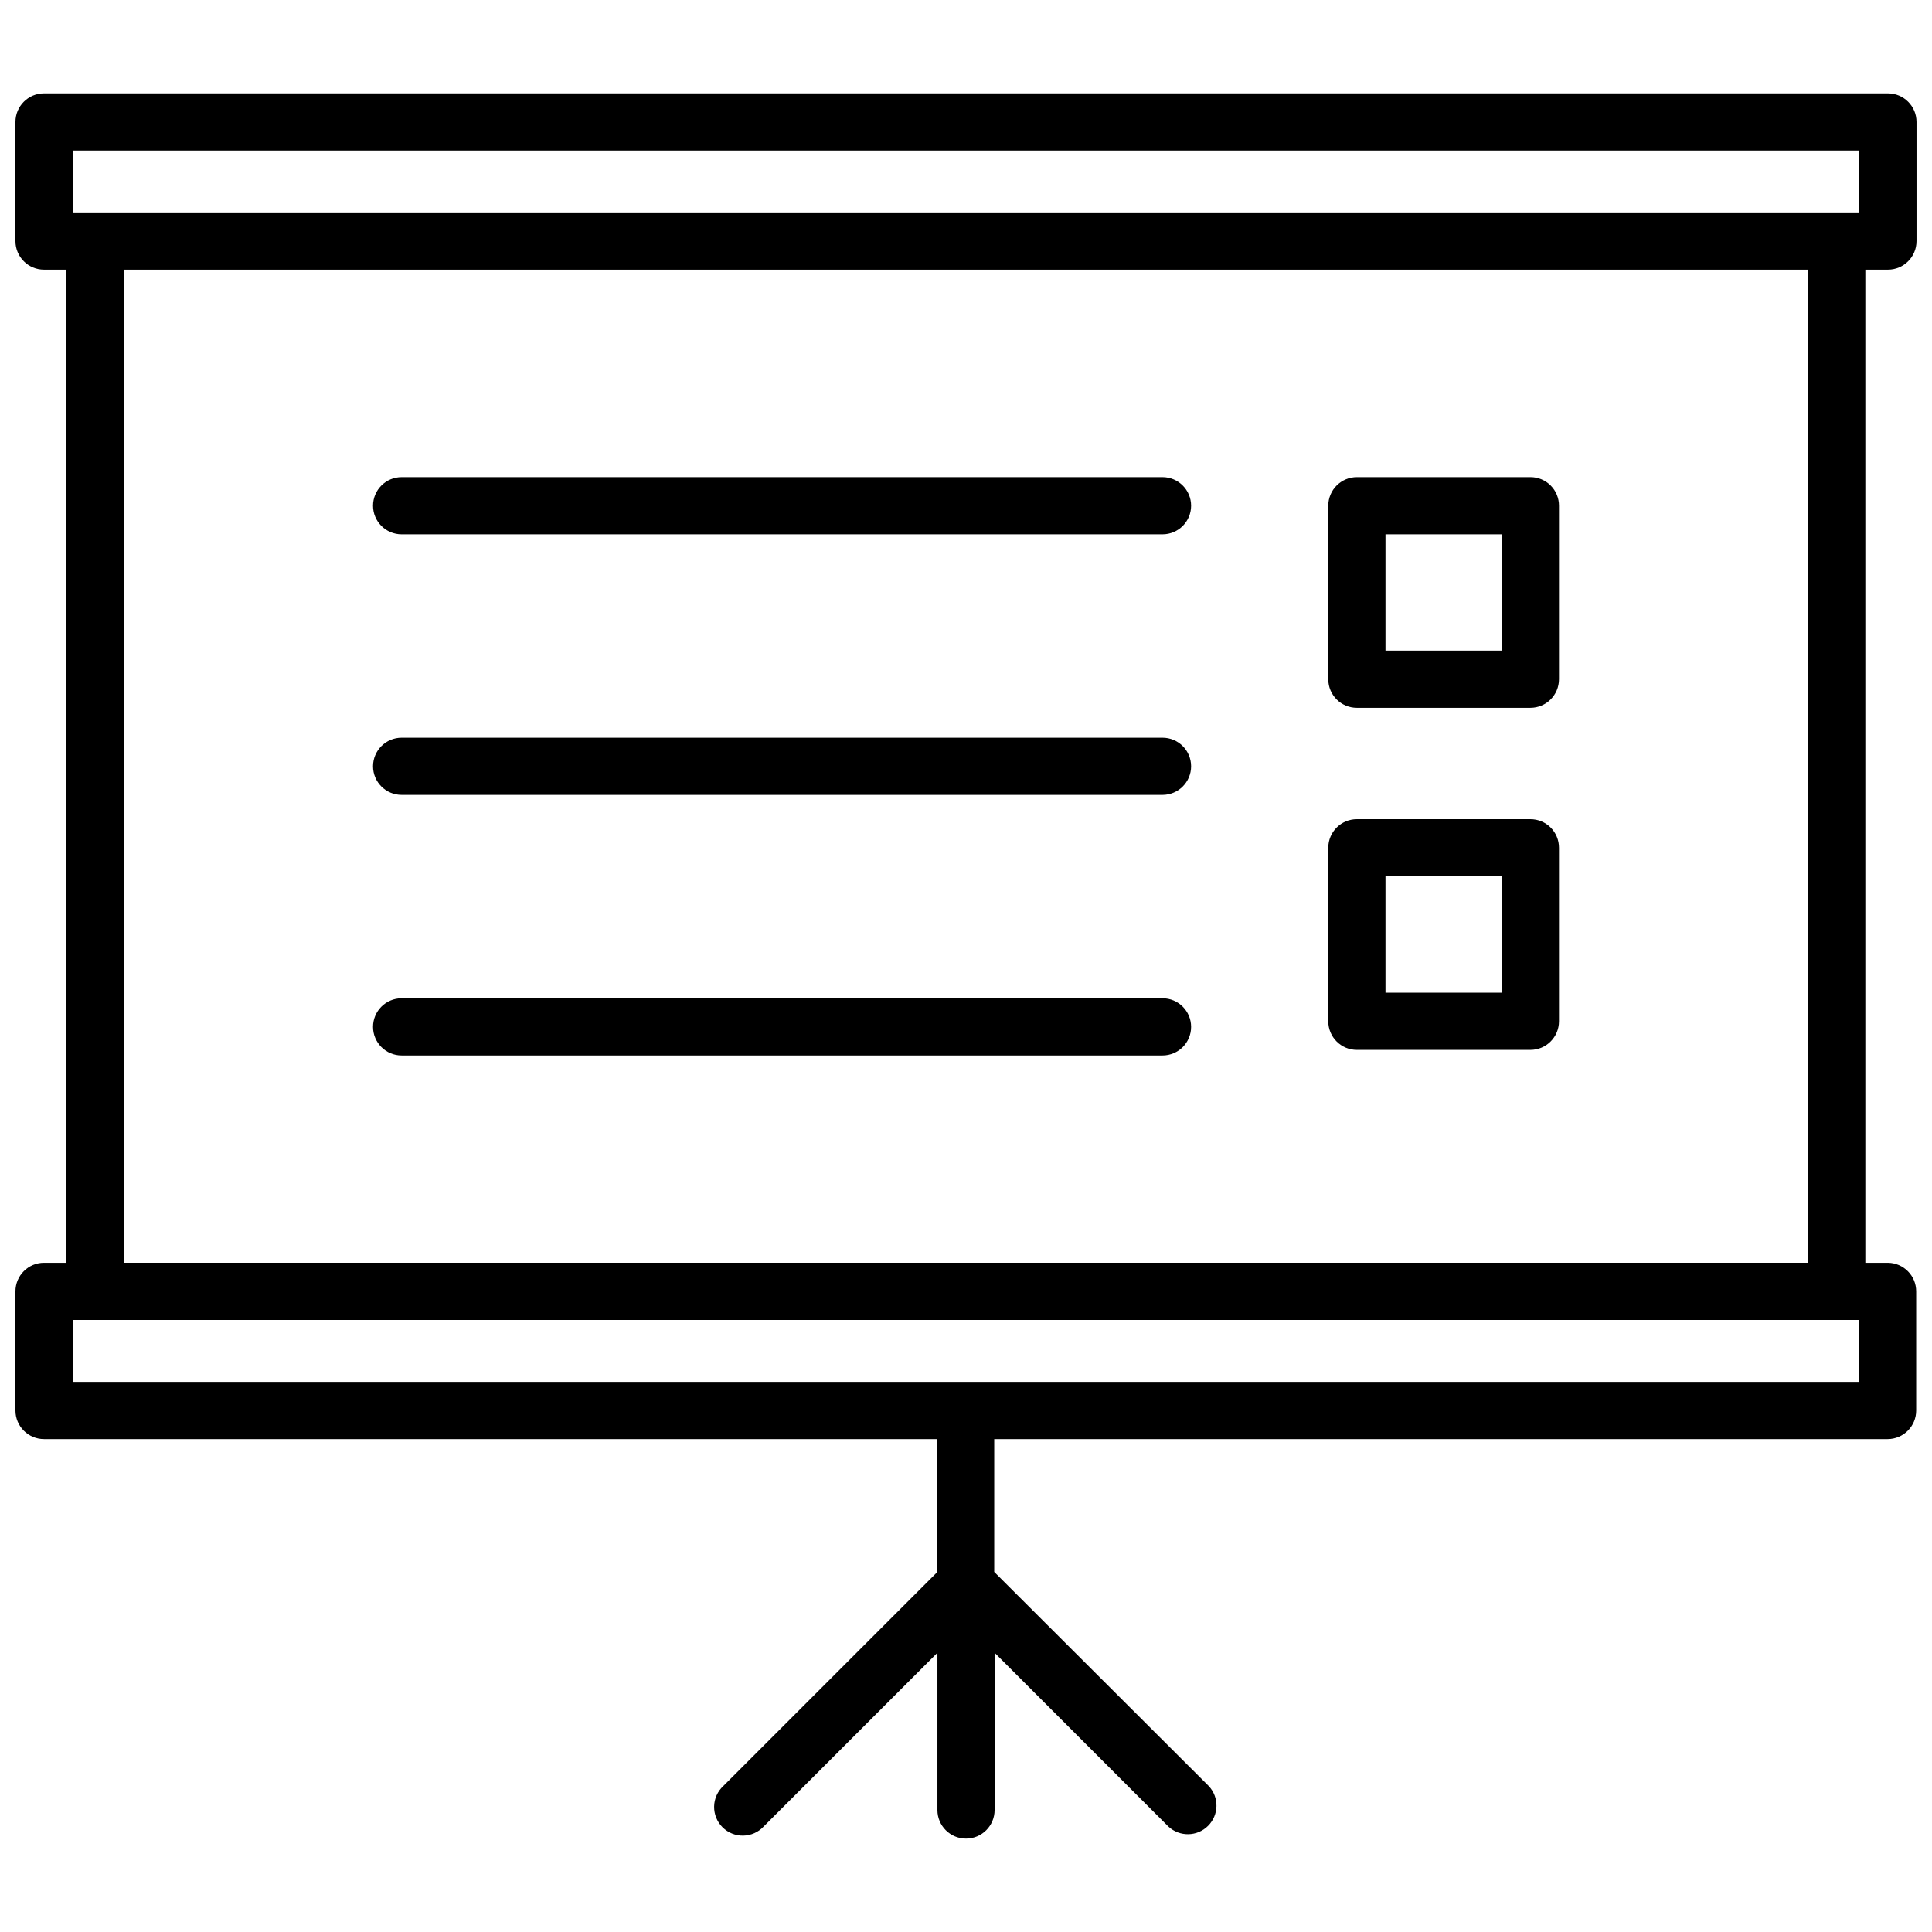
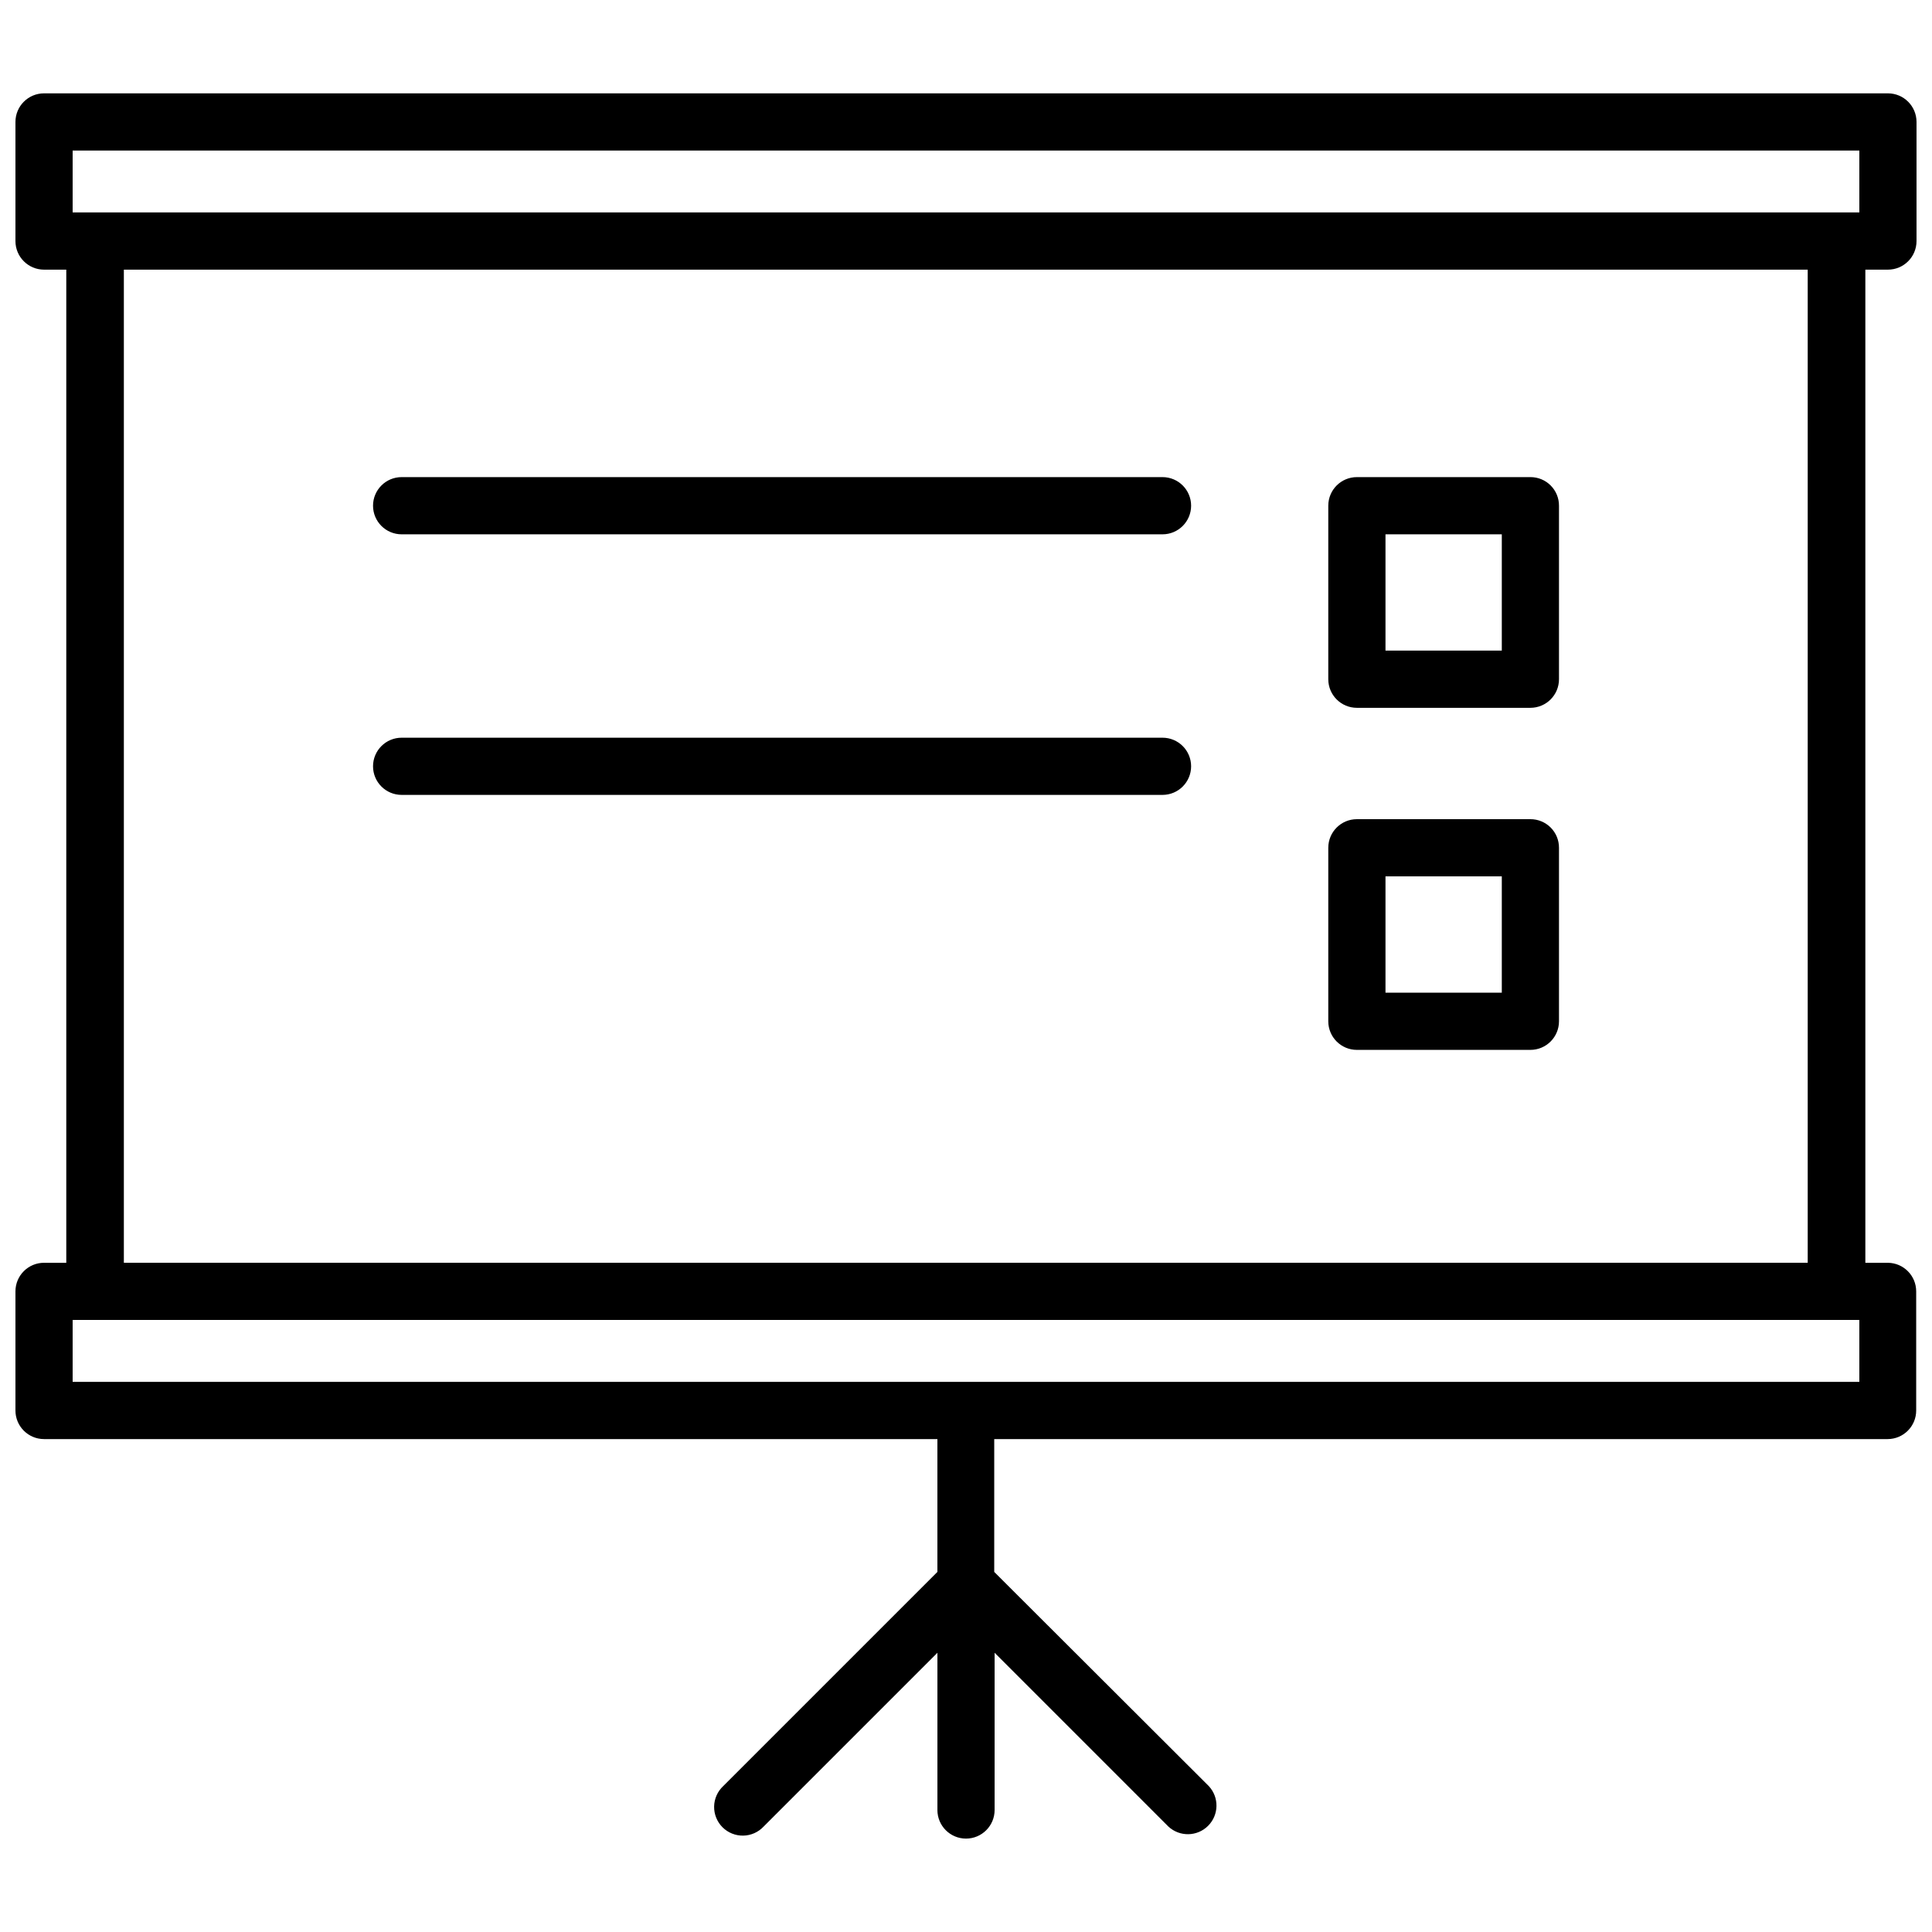
<svg xmlns="http://www.w3.org/2000/svg" width="800px" height="800px" version="1.1" viewBox="144 144 512 512">
  <defs>
    <clipPath id="a">
      <path d="m148.09 168h503.81v464h-503.81z" />
    </clipPath>
  </defs>
  <g clip-path="url(#a)">
    <path d="m644.32 215.46c4.188 0 7.578-3.391 7.578-7.578v-31.562c0-4.188-3.391-7.582-7.578-7.582h-488.65c-4.184 0-7.578 3.394-7.578 7.582v31.562c0 4.188 3.394 7.578 7.578 7.578h5.894v263.19h-5.894c-4.184 0-7.578 3.394-7.578 7.578v31.566c0 4.184 3.394 7.578 7.578 7.578h236.75v35.203l-56.762 56.758c-1.504 1.402-2.375 3.356-2.41 5.414-0.035 2.055 0.766 4.039 2.219 5.492s3.438 2.254 5.492 2.219c2.059-0.035 4.012-0.906 5.414-2.41l46.051-46.051v41.668l-0.004 0.004c0 4.184 3.394 7.578 7.582 7.578 4.184 0 7.578-3.394 7.578-7.578v-41.672l46.047 46.051c2.988 2.781 7.641 2.699 10.527-0.188 2.887-2.887 2.969-7.539 0.188-10.527l-56.863-56.758v-35.203h236.75c4.188 0 7.578-3.394 7.578-7.578v-31.566c0-4.144-3.332-7.523-7.477-7.578h-5.996v-263.19zm-7.578 294.75h-473.49v-16.406h473.49zm-459.92-31.562v-263.19h446.24v263.19zm459.92-278.35h-473.49v-16.406h473.49z" />
  </g>
  <path d="m452.08 270.44h-201.64c-4.188 0-7.582 3.394-7.582 7.578 0 4.188 3.394 7.582 7.582 7.582h201.64c4.184 0 7.578-3.394 7.578-7.582 0-4.184-3.394-7.578-7.578-7.578z" />
  <path d="m452.08 339.5h-201.64c-4.188 0-7.582 3.391-7.582 7.578 0 4.184 3.394 7.578 7.582 7.578h201.64c4.184 0 7.578-3.394 7.578-7.578 0-4.188-3.394-7.578-7.578-7.578z" />
-   <path d="m452.08 408.55h-201.64c-4.188 0-7.582 3.394-7.582 7.578 0 4.188 3.394 7.582 7.582 7.582h201.64c4.184 0 7.578-3.394 7.578-7.582 0-4.184-3.394-7.578-7.578-7.578z" />
  <path d="m549.57 270.44h-45.984c-4.184 0-7.578 3.394-7.578 7.578v45.984c0 4.184 3.394 7.578 7.578 7.578h45.984c4.184 0 7.578-3.394 7.578-7.578v-45.984c0.008-2.012-0.785-3.945-2.211-5.367-1.422-1.426-3.356-2.219-5.367-2.211zm-7.578 45.98h-30.824v-30.82h30.824z" />
  <path d="m549.57 361.09h-45.984c-4.184 0-7.578 3.394-7.578 7.582v45.98c0 4.188 3.394 7.578 7.578 7.578h45.984c4.184 0 7.578-3.391 7.578-7.578v-45.98c0.008-2.016-0.785-3.949-2.211-5.371-1.422-1.422-3.356-2.219-5.367-2.211zm-7.578 45.98h-30.824v-30.82h30.824z" />
</svg>